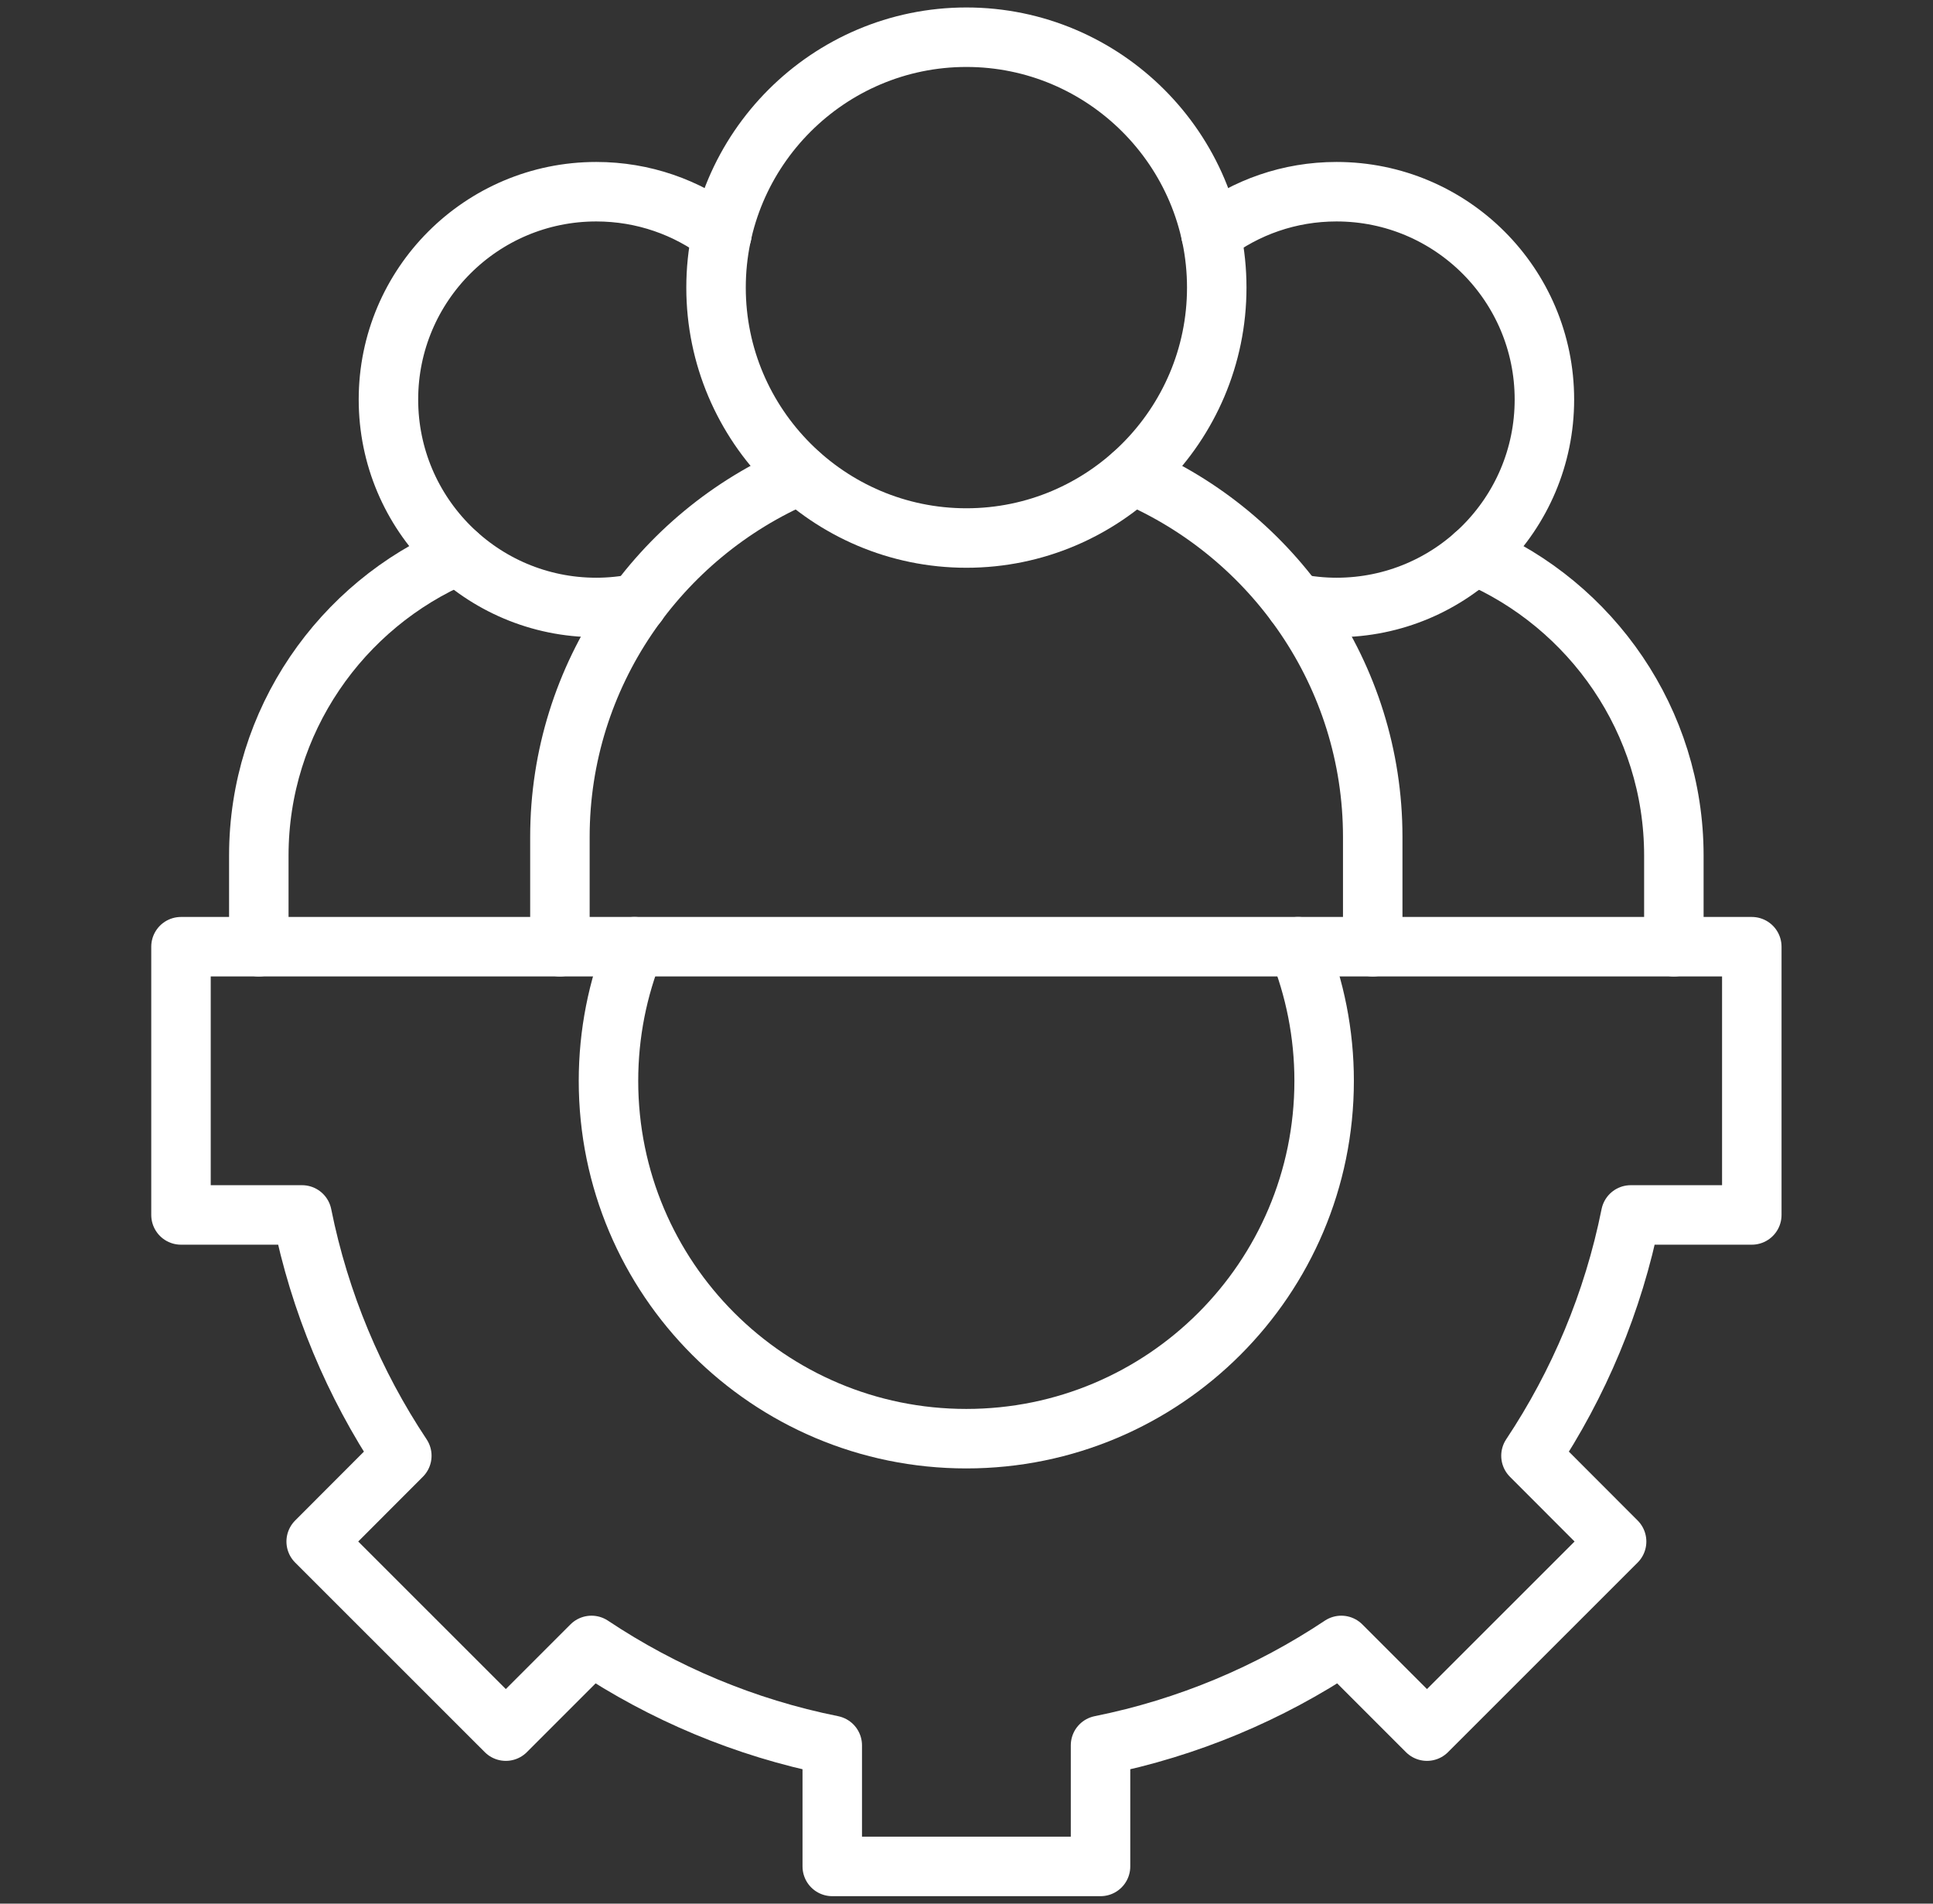
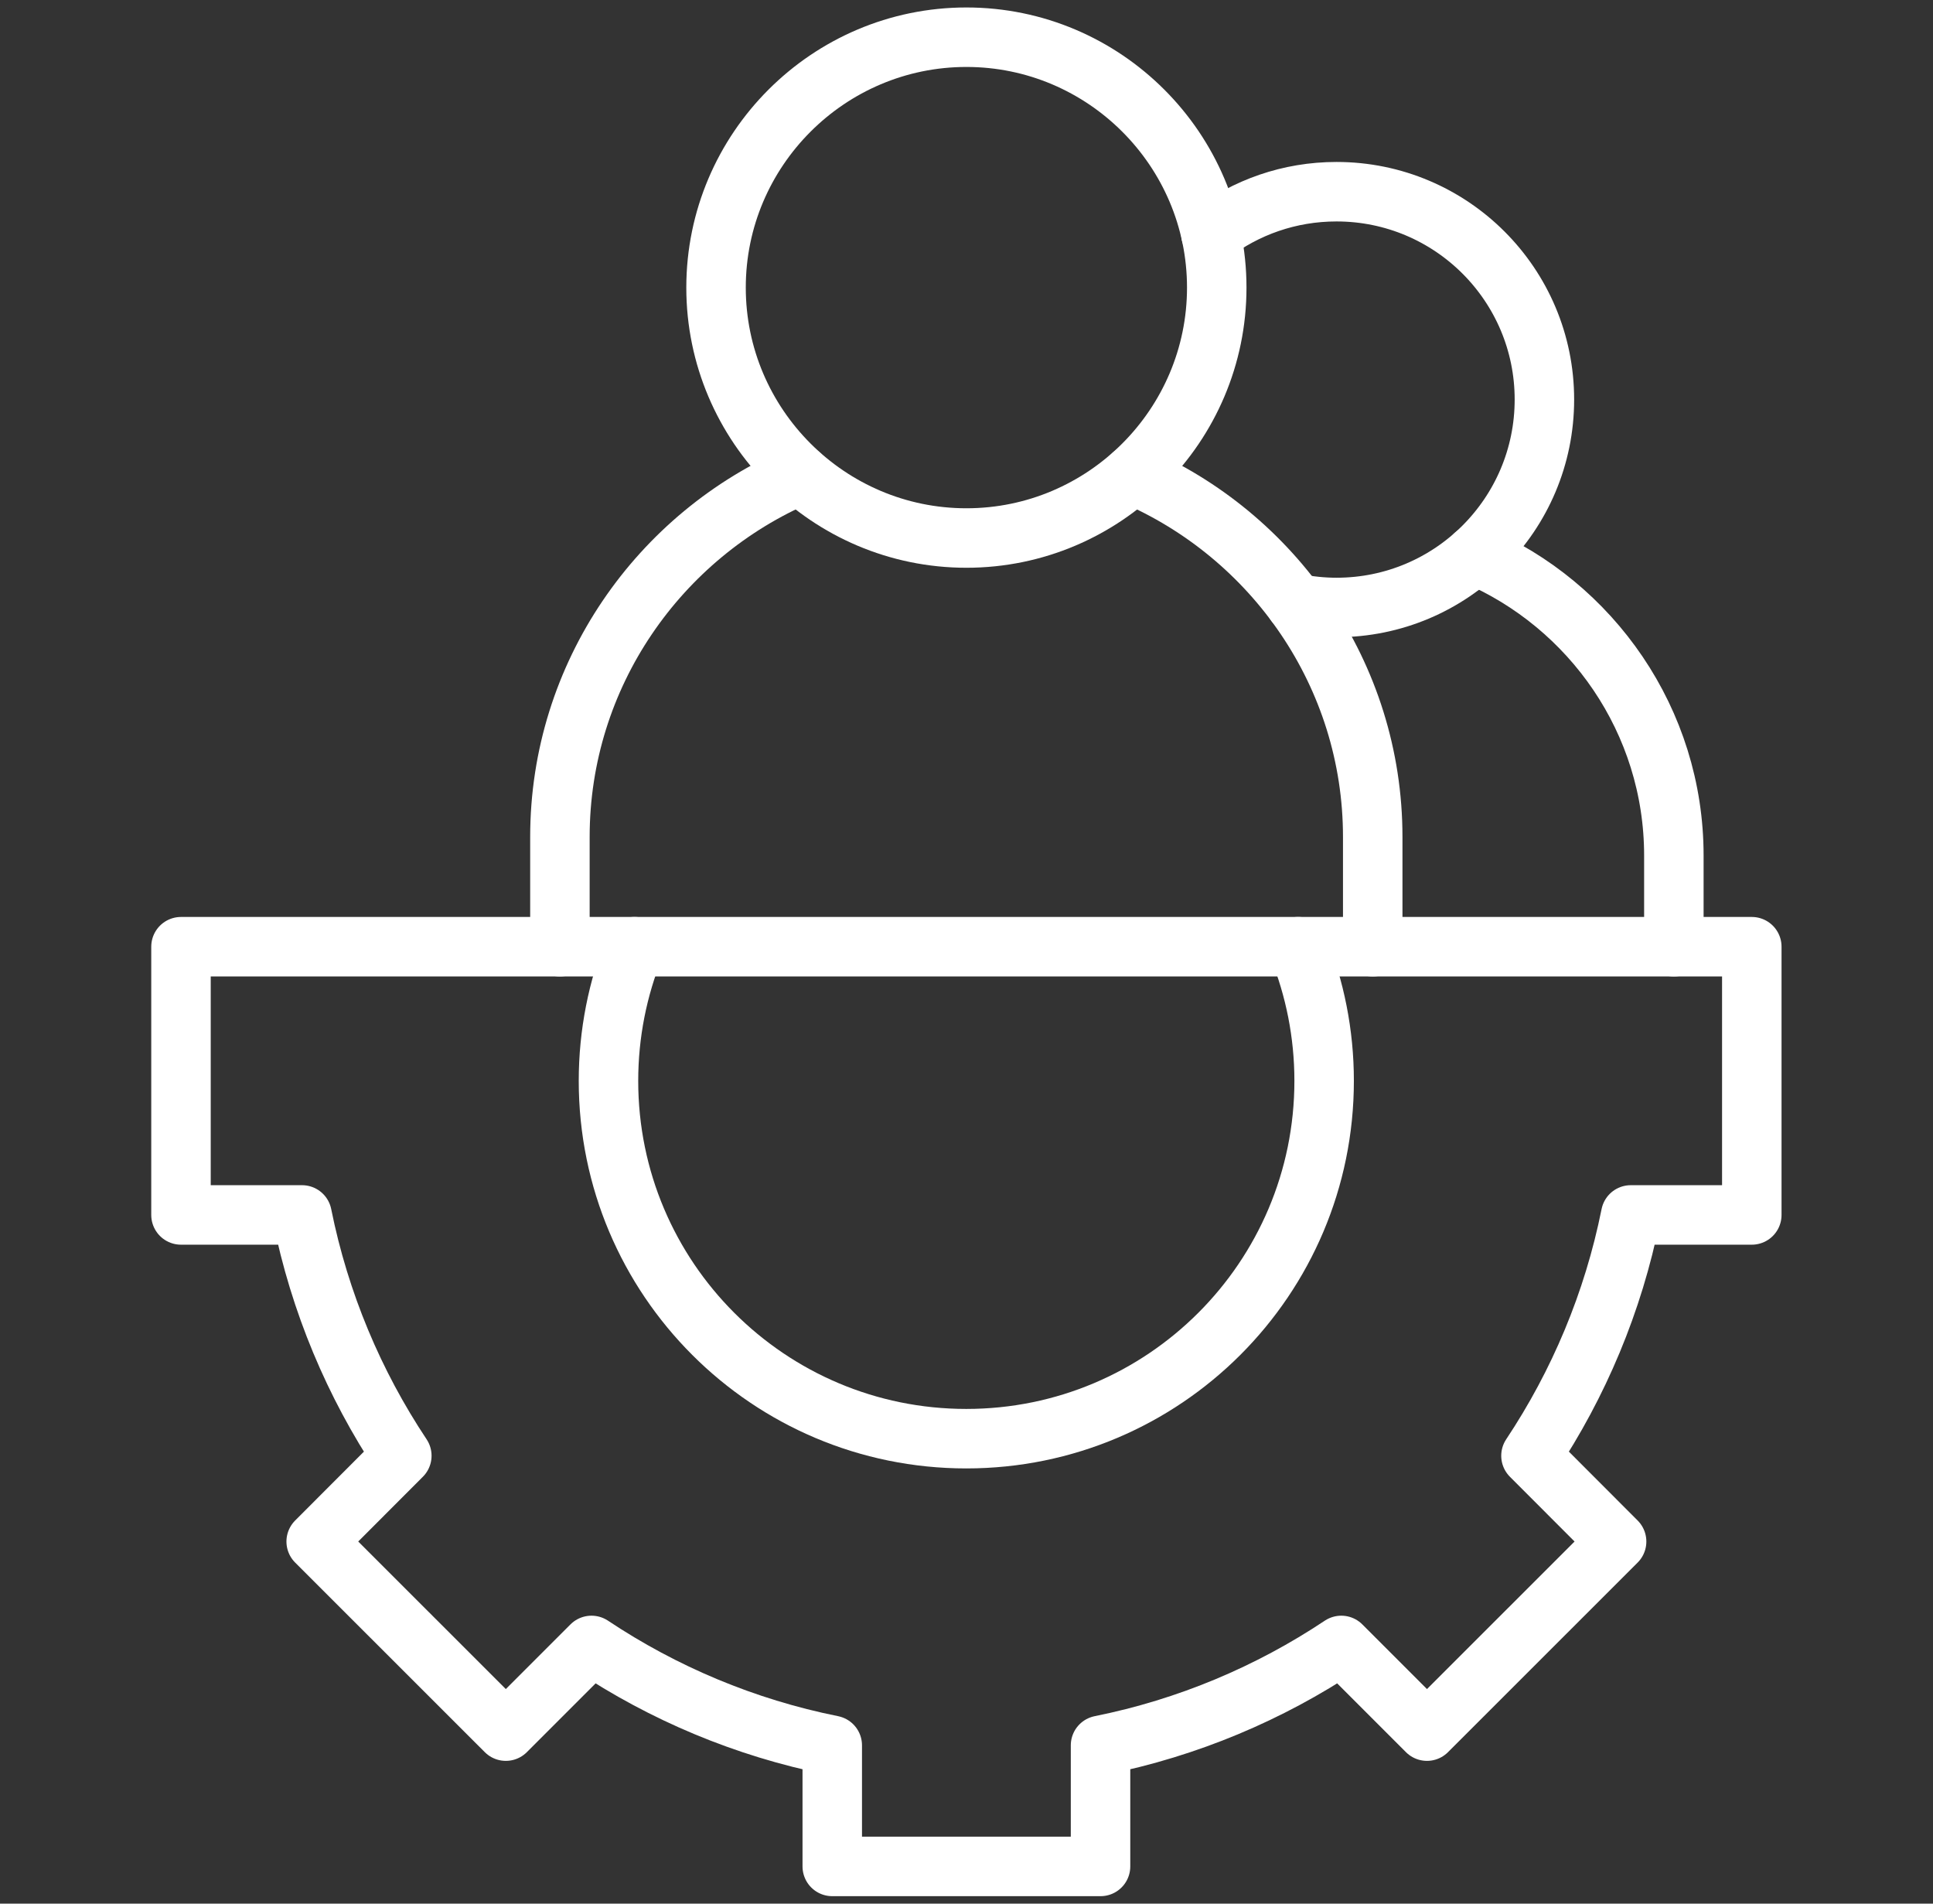
<svg xmlns="http://www.w3.org/2000/svg" width="65" height="64" viewBox="0 0 65 64" fill="none">
  <rect x="0" y="0" width="65" height="64" fill="#333333" stroke="none" />
  <path d="M32.497 18.088C37.135 18.088 40.915 14.307 40.915 9.669C40.915 5.031 37.135 1.251 32.497 1.251C27.859 1.251 24.078 5.031 24.078 9.669C24.078 14.307 27.859 18.088 32.497 18.088Z" stroke="white" stroke-width="2" stroke-miterlimit="10" stroke-linecap="round" stroke-linejoin="round" />
  <path d="M38.085 15.962C42.819 17.982 46.16 22.687 46.16 28.136V31.828M18.828 31.828V28.136C18.828 22.687 22.169 17.982 26.903 15.962" stroke="white" stroke-width="2" stroke-miterlimit="10" stroke-linecap="round" stroke-linejoin="round" />
  <path d="M56.286 31.828V28.763C56.286 24.239 53.515 20.331 49.586 18.658" stroke="white" stroke-width="2" stroke-miterlimit="10" stroke-linecap="round" stroke-linejoin="round" />
  <path d="M43.56 20.285C44.007 20.373 44.471 20.423 44.942 20.423C48.804 20.423 51.933 17.294 51.933 13.432C51.933 9.574 48.804 6.445 44.942 6.445C43.355 6.445 41.892 6.973 40.719 7.866" stroke="white" stroke-width="2" stroke-miterlimit="10" stroke-linecap="round" stroke-linejoin="round" />
-   <path d="M21.435 20.285C20.988 20.373 20.524 20.423 20.05 20.423C16.191 20.423 13.062 17.294 13.062 13.432C13.062 9.574 16.191 6.445 20.05 6.445C21.637 6.445 23.1 6.973 24.277 7.866" stroke="white" stroke-width="2" stroke-miterlimit="10" stroke-linecap="round" stroke-linejoin="round" />
-   <path d="M8.703 31.828V28.763C8.703 24.239 11.474 20.331 15.403 18.658" stroke="white" stroke-width="2" stroke-miterlimit="10" stroke-linecap="round" stroke-linejoin="round" />
  <path d="M58.907 31.828V40.846H54.836C54.245 43.79 53.086 46.529 51.481 48.942L54.361 51.826L47.984 58.2L45.103 55.319C42.687 56.928 39.948 58.087 37.007 58.678V62.749H27.986V58.678C25.042 58.087 22.306 56.928 19.89 55.319L17.009 58.2L10.632 51.826L13.512 48.942C11.907 46.529 10.749 43.79 10.157 40.846H6.086V31.828C23.692 31.828 41.301 31.828 58.907 31.828Z" stroke="white" stroke-width="2" stroke-miterlimit="10" stroke-linecap="round" stroke-linejoin="round" />
  <path d="M43.651 31.828C44.214 33.221 44.526 34.744 44.526 36.339C44.526 42.982 39.137 48.368 32.493 48.368C25.847 48.368 20.461 42.982 20.461 36.339C20.461 34.744 20.773 33.221 21.336 31.828" stroke="white" stroke-width="2" stroke-miterlimit="10" stroke-linecap="round" stroke-linejoin="round" />
</svg>